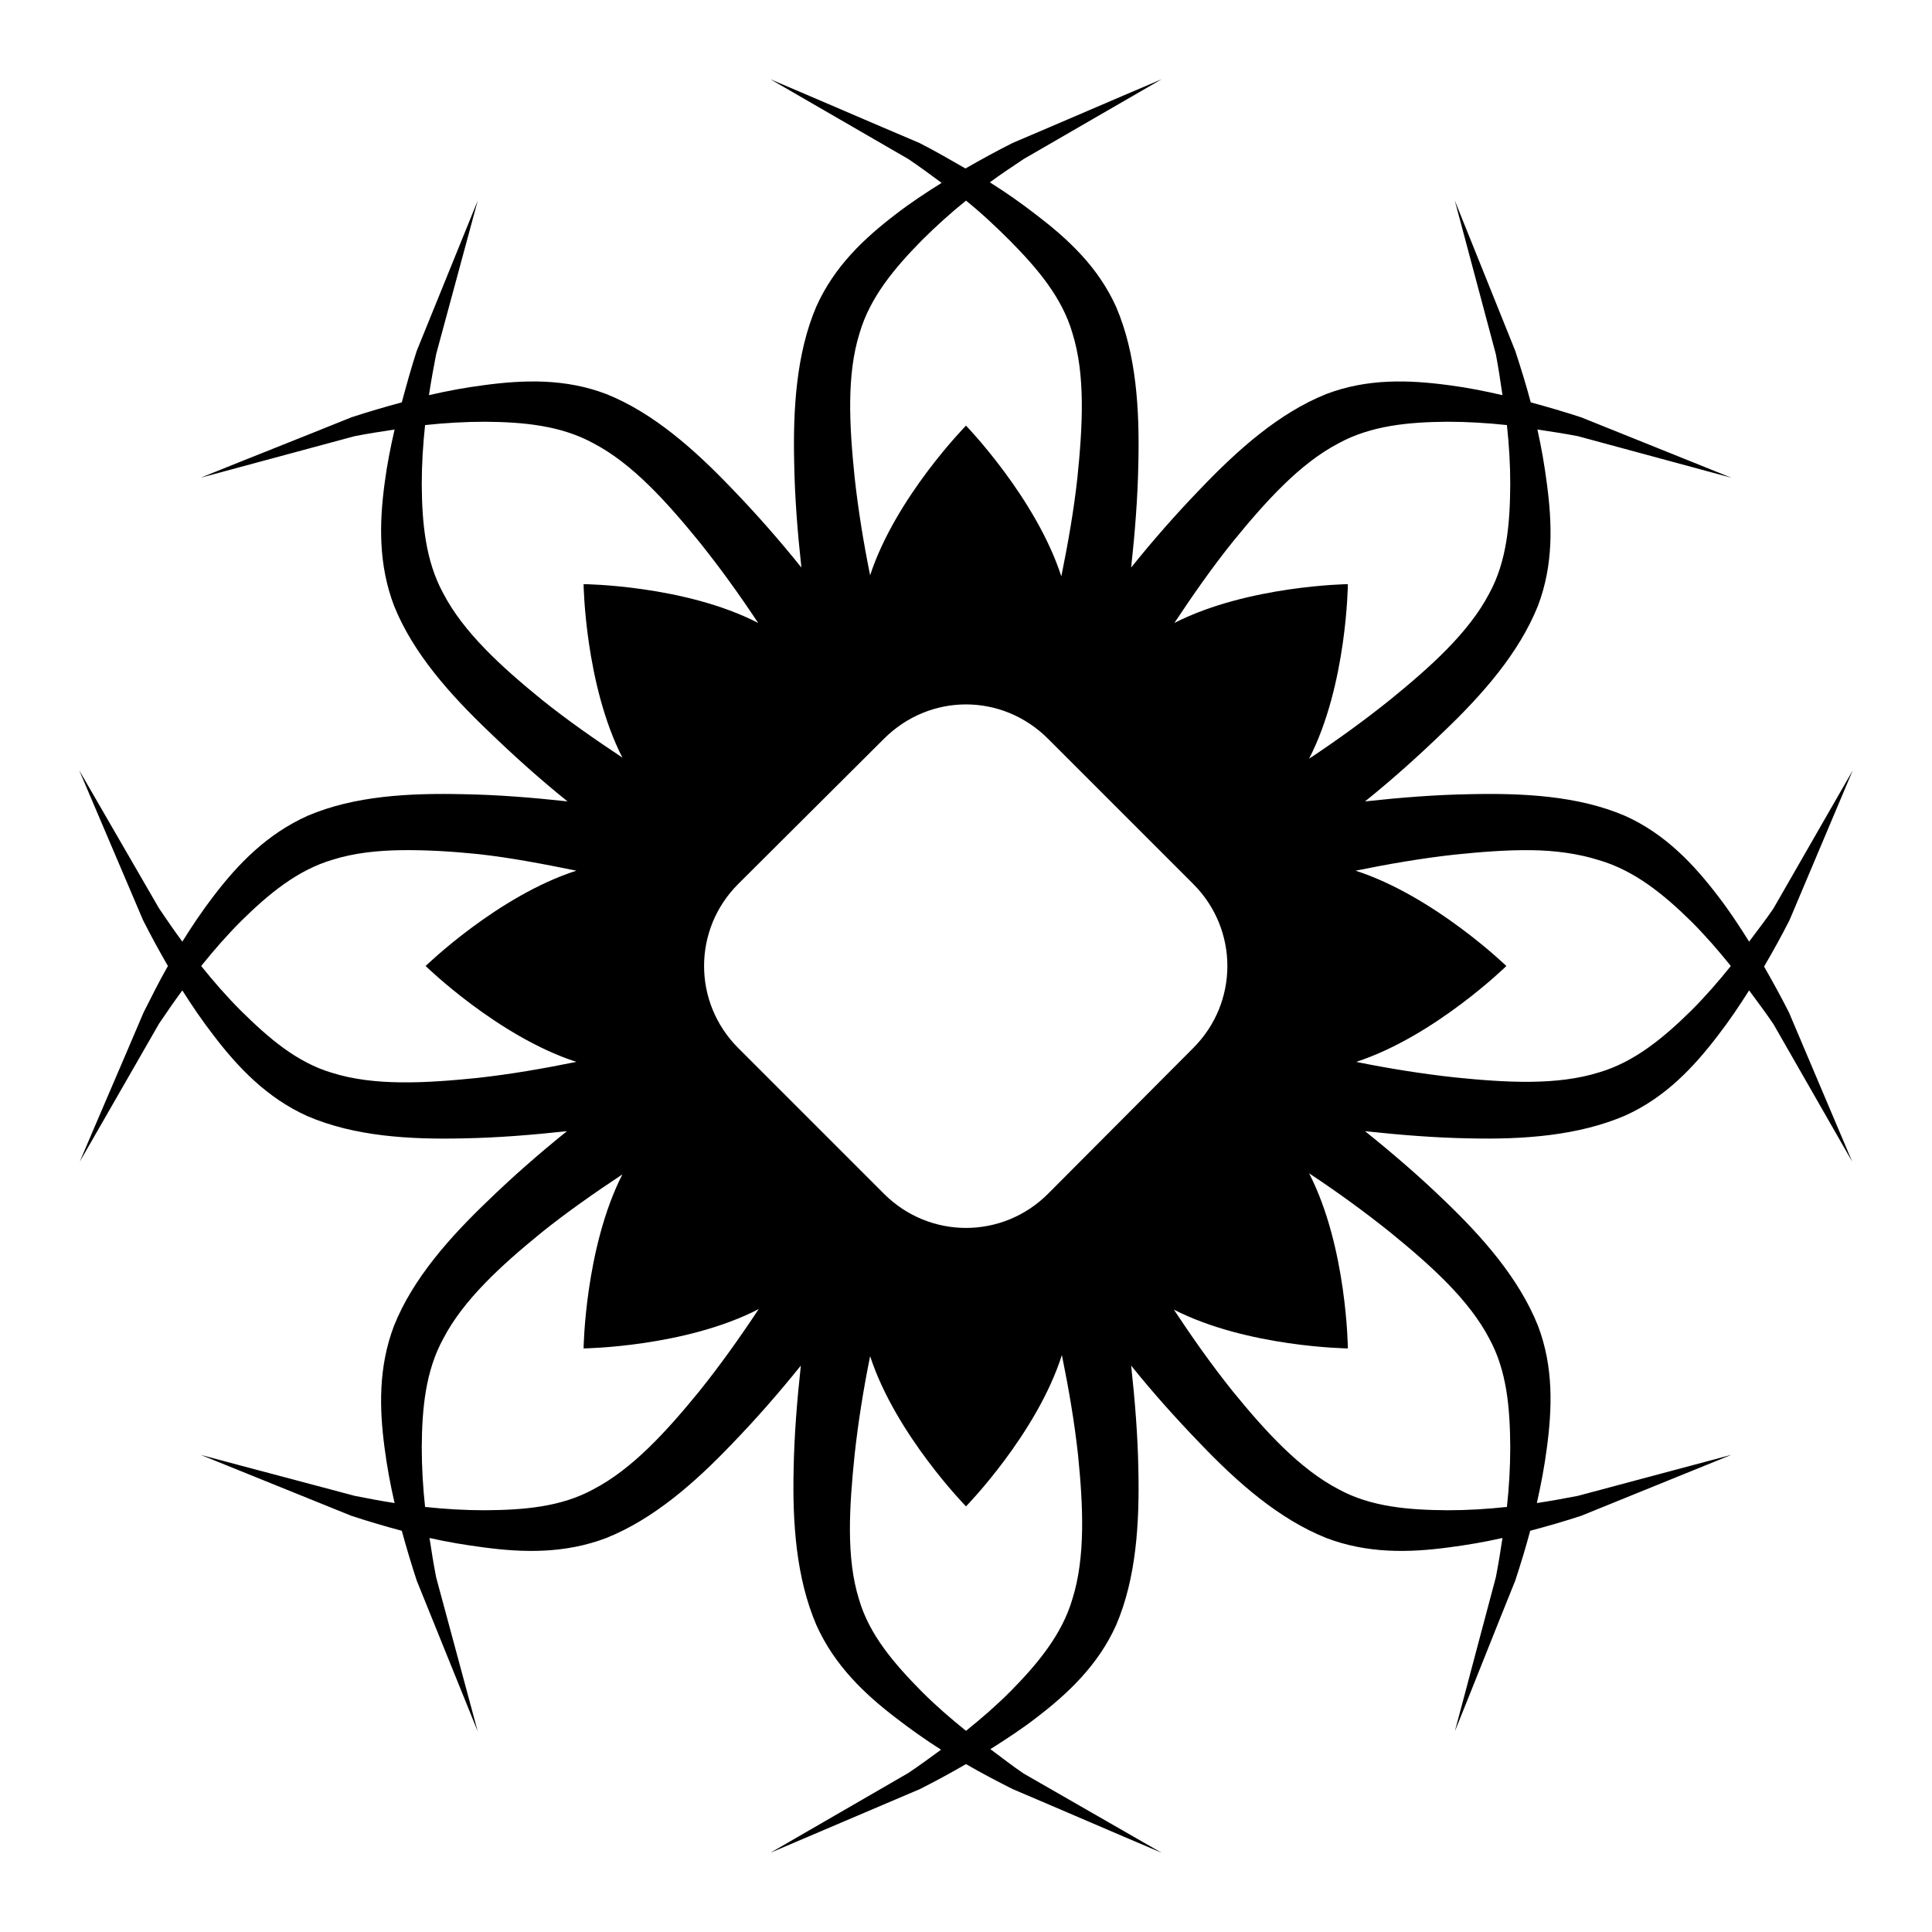
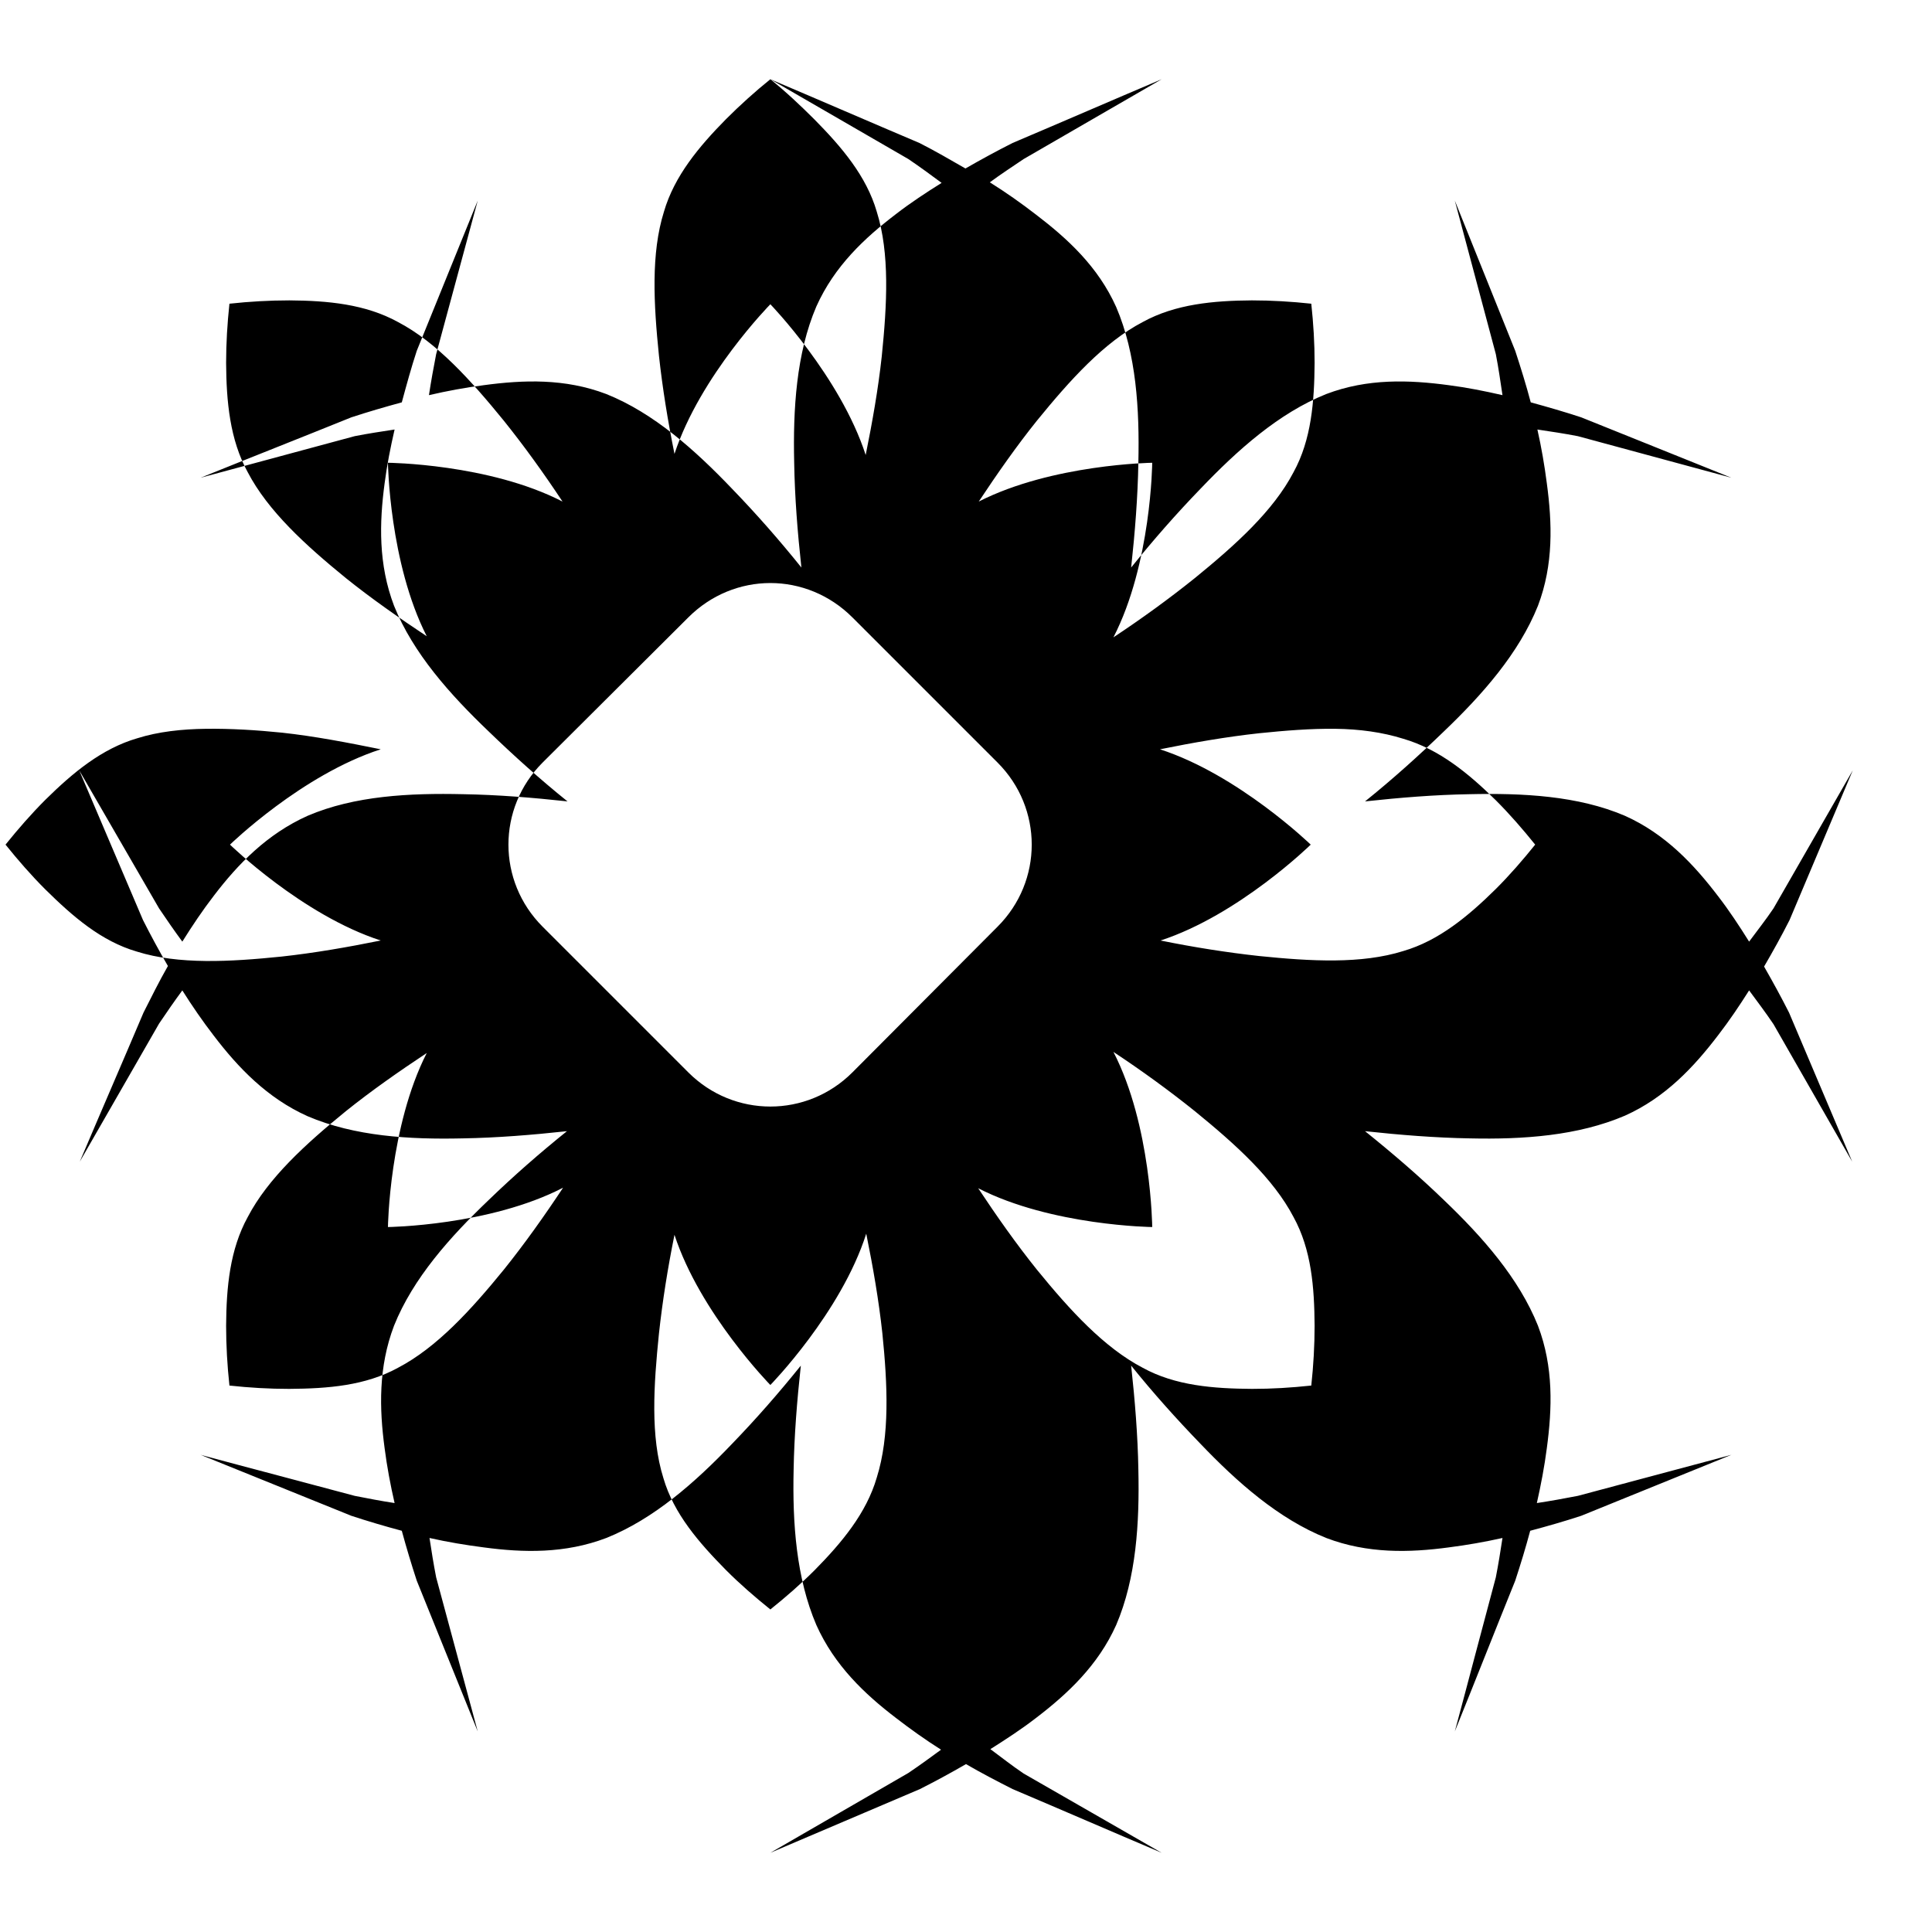
<svg xmlns="http://www.w3.org/2000/svg" width="800px" height="800px" viewBox="0 0 512 512">
-   <path fill="#000000" d="m204.153,21c12.226,7.035 24.415,14.149 36.572,21.15 3.008,2.025 5.921,4.182 8.812,6.316-4.128,2.585-8.201,5.258-12.044,8.225-8.389,6.4-16.345,13.813-21.15,24.528-5.335,12.456-6.2,27.26-5.875,41.419 .155,9.172.888,18.396 1.91,27.759-5.883-7.319-12.003-14.28-18.36-20.856-9.783-10.241-20.759-20.081-33.34-25.116-10.975-4.18-22.001-3.756-32.46-2.35-4.895.63-9.714,1.529-14.54,2.644 .54-3.6 1.206-7.262 1.909-10.869 3.647-13.545 7.344-27.066 11.016-40.684-5.369,13.265-10.762,26.465-16.157,39.803-1.468,4.48-2.73,9.094-3.965,13.659-4.473,1.216-8.974,2.525-13.365,3.966-13.338,5.394-26.683,10.64-39.95,16.009 13.619-3.671 27.284-7.37 40.831-11.016 3.559-.695 7.021-1.226 10.575-1.762-1.091,4.747-2.024,9.432-2.643,14.247-1.406,10.457-1.682,21.484 2.497,32.459 5.036,12.58 14.874,23.558 25.116,33.341 6.575,6.357 13.536,12.623 20.856,18.506-9.322-1.013-18.48-1.755-27.613-1.909-14.159-.325-28.816.394-41.272,5.728-10.716,4.806-18.422,12.761-24.822,21.15-2.992,3.875-5.767,8.026-8.372,12.191-2.131-2.894-4.144-5.805-6.169-8.812-7.001-12.156-14.115-24.346-21.15-36.572 5.585,13.177 11.273,26.411 16.891,39.656 2.105,4.16 4.266,8.15 6.609,12.191-2.304,4.024-4.375,8.213-6.463,12.338-5.617,13.246-11.308,26.333-16.891,39.509 7.034-12.226 14.004-24.415 21.003-36.572 2.003-2.973 4.062-5.954 6.169-8.812 2.62,4.143 5.383,8.172 8.372,12.044 6.4,8.389 14.106,16.493 24.822,21.297 12.456,5.335 26.966,6.199 41.125,5.875 9.091-.154 18.333-.904 27.613-1.909-7.27,5.849-14.175,11.895-20.709,18.212-10.242,9.782-20.08,20.761-25.116,33.341-4.179,10.975-3.902,22.002-2.497,32.459 .625,4.856 1.54,9.754 2.643,14.541-3.554-.539-7.016-1.214-10.575-1.909-13.546-3.646-27.212-7.198-40.831-10.869 13.266,5.369 26.611,10.762 39.95,16.156 4.431,1.453 8.851,2.765 13.365,3.966 1.217,4.474 2.526,8.826 3.965,13.219 5.395,13.338 10.787,26.685 16.157,39.95-3.671-13.618-7.369-27.286-11.016-40.831-.686-3.518-1.231-6.917-1.762-10.428 4.782,1.077 9.543,1.873 14.394,2.497 10.459,1.406 21.485,1.683 32.46-2.497 12.581-5.035 23.558-14.728 33.34-24.969 6.317-6.535 12.363-13.44 18.212-20.709-1.005,9.279-1.756,18.521-1.91,27.613-.324,14.158.688,28.669 6.022,41.125 4.805,10.716 12.761,18.275 21.15,24.675 3.84,2.965 7.789,5.769 11.897,8.372-2.861,2.104-5.693,4.167-8.666,6.169-12.155,7.001-24.347,14.115-36.572,21.15 13.175-5.584 26.411-11.273 39.656-16.891 4.125-2.087 8.184-4.288 12.191-6.609 4.042,2.344 8.177,4.504 12.338,6.609 13.245,5.617 26.334,11.308 39.509,16.891-12.224-7.033-24.416-14.003-36.572-21.003-3.043-2.049-5.888-4.306-8.812-6.463 4.151-2.626 8.165-5.23 12.044-8.225 8.389-6.4 16.492-13.958 21.297-24.675 5.335-12.455 6.199-27.114 5.875-41.272-.155-9.049-.912-18.229-1.909-27.466 5.849,7.27 12.042,14.175 18.36,20.709 9.781,10.241 20.761,19.933 33.34,24.969 10.975,4.18 22.003,3.903 32.46,2.497 4.812-.619 9.502-1.433 14.247-2.497-.535,3.511-1.075,6.91-1.763,10.428-3.644,13.545-7.199,27.213-10.869,40.831 5.368-13.265 10.616-26.612 16.01-39.95 1.44-4.392 2.773-8.745 3.965-13.219 4.515-1.201 9.081-2.512 13.512-3.966 13.338-5.394 26.539-10.787 39.803-16.156-13.617,3.671-27.14,7.223-40.684,10.869-3.601.703-7.276,1.367-10.869,1.909 1.079-4.792 2.019-9.68 2.644-14.541 1.406-10.457 1.831-21.484-2.35-32.459-5.034-12.58-14.728-23.558-24.969-33.341-6.535-6.317-13.586-12.364-20.856-18.212 9.278,1.005 18.669,1.755 27.759,1.909 14.159.324 28.671-.686 41.125-6.022 10.717-4.804 18.275-12.909 24.675-21.297 2.966-3.84 5.623-7.79 8.225-11.897 2.133,2.891 4.437,5.951 6.463,8.959 7,12.156 13.824,24.2 20.857,36.425-5.583-13.176-11.126-26.264-16.744-39.509-2.087-4.125-4.305-8.167-6.609-12.191 2.373-4.083 4.628-8.13 6.756-12.338 5.618-13.245 11.159-26.481 16.744-39.656-7.035,12.225-14.002,24.417-21.003,36.572-2.048,3.044-4.306,5.887-6.463,8.812-2.587-4.128-5.257-8.201-8.225-12.044-6.399-8.388-13.959-16.492-24.675-21.297-12.455-5.335-27.114-6.053-41.272-5.728-9.09.154-18.334.904-27.613,1.909 7.319-5.883 14.28-12.149 20.856-18.506 10.24-9.782 19.935-20.761 24.969-33.341 4.181-10.975 3.756-22.002 2.35-32.459-.619-4.812-1.433-9.503-2.497-14.247 3.552.536 7.162,1.067 10.722,1.762 13.545,3.646 27.068,7.345 40.684,11.016-13.264-5.369-26.465-10.616-39.803-16.009-4.393-1.441-8.89-2.75-13.365-3.966-1.209-4.565-2.642-9.179-4.112-13.659-5.394-13.338-10.642-26.538-16.01-39.803 3.67,13.618 7.224,27.139 10.869,40.684 .705,3.601 1.219,7.275 1.763,10.869-4.748-1.09-9.432-2.025-14.247-2.644-10.456-1.406-21.485-1.83-32.46,2.35-12.579,5.035-23.56,14.875-33.34,25.116-6.358,6.576-12.477,13.537-18.36,20.856 1.013-9.322 1.754-18.628 1.91-27.759 .324-14.159-.539-28.816-5.875-41.272-4.805-10.716-12.907-18.127-21.297-24.528-3.906-3.016-7.99-5.895-12.19-8.519 2.928-2.163 5.911-4.115 8.959-6.169 12.157-6.999 24.346-14.116 36.572-21.15-13.176,5.583-26.263,11.274-39.509,16.891-4.206,2.13-8.383,4.402-12.484,6.756-4.023-2.303-8.066-4.67-12.191-6.756-13.245-5.617-26.332-11.306-39.509-16.891zm51.847,32.166c4.138,3.329 8.031,7.002 11.75,10.722 7.16,7.258 13.702,14.931 16.45,24.381 3.473,11.07 2.725,24.59 1.322,38.334-.944,8.642-2.477,17.344-4.259,26.144-6.737-20.823-25.262-39.95-25.262-39.95s-18.609,18.926-25.409,39.656c-1.769-8.753-3.173-17.401-4.112-25.997-1.403-13.744-2.153-27.117 1.322-38.188 2.747-9.45 9.288-17.27 16.45-24.528 3.689-3.689 7.648-7.269 11.75-10.575zm-127.487,58.603c10.194.07 20.163.988 28.788,5.728 10.284,5.371 19.326,15.433 28.053,26.144 5.453,6.792 10.596,13.944 15.568,21.444-19.502-10.049-46.265-10.281-46.265-10.281s.352,26.49 10.281,45.972c-7.447-4.943-14.695-10.003-21.444-15.422-10.71-8.727-20.626-17.768-25.997-28.053-4.739-8.625-5.66-18.739-5.728-28.934 0-5.218.32-10.477.881-15.716 5.28-.572 10.602-.881 15.863-.881zm255.122,0c5.217,0 10.476.317 15.716.881 .566,5.238.889,10.498.881,15.716-.072,10.196-.843,20.31-5.581,28.934-5.372,10.285-15.432,19.326-26.144,28.053-6.836,5.49-14.038,10.713-21.59,15.716 10.056-19.504 10.281-46.266 10.281-46.266s-26.491.358-45.972,10.281c4.942-7.447 10.003-14.695 15.422-21.444 8.726-10.711 17.768-20.773 28.053-26.144 8.625-4.74 18.738-5.659 28.934-5.728zm-127.634,74.906c7.872,0 15.706,3.075 21.738,9.106l38.481,38.481c12.063,12.063 12.063,31.412 0,43.475l-38.481,38.628c-12.063,12.063-31.412,12.063-43.475,0l-38.628-38.628c-12.063-12.063-12.063-31.412 0-43.475l38.628-38.481c6.032-6.032 13.866-9.106 21.738-9.106zm-149.519,38.628c6.466-.077 13.249.327 20.122,1.028 8.653.946 17.331,2.621 26.143,4.406-20.869,6.704-39.95,25.262-39.95,25.262s19.127,18.673 39.95,25.409c-8.802,1.782-17.647,3.315-26.29,4.259-13.744,1.403-27.264,2.152-38.335-1.322-9.451-2.748-16.976-9.29-24.234-16.45-3.725-3.714-7.247-7.757-10.575-11.897 3.329-4.138 6.856-8.178 10.575-11.897 7.259-7.161 14.931-13.556 24.381-16.303 5.536-1.737 11.747-2.42 18.212-2.497zm299.185,0c6.466.077 12.53.906 18.065,2.644 9.45,2.747 17.27,9.143 24.528,16.303 3.689,3.689 7.123,7.647 10.428,11.75-3.304,4.104-6.734,8.066-10.428,11.75-7.258,7.161-15.079,13.702-24.528,16.45-11.071,3.474-24.442,2.725-38.188,1.322-8.641-.944-17.344-2.331-26.144-4.112 20.776-6.769 39.803-25.409 39.803-25.409s-19.127-18.526-39.95-25.262c8.799-1.782 17.648-3.316 26.29-4.259 6.872-.702 13.656-1.252 20.122-1.175zm-58.75,85.628c7.552,5.002 14.754,10.226 21.59,15.716 10.712,8.727 20.772,17.768 26.144,28.053 4.738,8.625 5.511,18.592 5.581,28.788 0,5.259-.306,10.582-.881,15.863-5.239.566-10.499.89-15.716.881-10.196-.07-20.309-.842-28.934-5.581-10.285-5.372-19.326-15.286-28.053-25.997-5.454-6.793-10.596-14.091-15.568-21.591 19.489,9.973 46.118,10.281 46.118,10.281s-.226-26.908-10.281-46.413zm-181.978.294c-9.928,19.482-10.281,46.119-10.281,46.119s26.901-.329 46.412-10.428c-5.002,7.552-10.226,14.901-15.715,21.738-8.727,10.71-17.769,20.625-28.053,25.997-8.625,4.74-18.593,5.512-28.788,5.581-5.261.009-10.581-.306-15.863-.881-.572-5.28-.881-10.603-.881-15.863 .072-10.196.988-20.163 5.728-28.788 5.372-10.285 15.287-19.326 25.997-28.053 6.749-5.419 13.997-10.479 21.444-15.422zm116.472,47.881c1.804,8.882 3.307,17.57 4.26,26.291 1.404,13.745 2.006,27.264-1.469,38.334-2.748,9.449-9.29,17.269-16.45,24.528-3.718,3.719-7.61,7.101-11.75,10.428-4.105-3.304-8.067-6.733-11.75-10.428-7.161-7.259-13.849-14.931-16.597-24.381-3.474-11.071-2.579-24.59-1.175-38.334 .944-8.642 2.33-17.344 4.112-26.144 6.769,20.777 25.409,39.803 25.409,39.803s18.748-19.168 25.409-40.097z" />
+   <path fill="#000000" d="m204.153,21c12.226,7.035 24.415,14.149 36.572,21.15 3.008,2.025 5.921,4.182 8.812,6.316-4.128,2.585-8.201,5.258-12.044,8.225-8.389,6.4-16.345,13.813-21.15,24.528-5.335,12.456-6.2,27.26-5.875,41.419 .155,9.172.888,18.396 1.91,27.759-5.883-7.319-12.003-14.28-18.36-20.856-9.783-10.241-20.759-20.081-33.34-25.116-10.975-4.18-22.001-3.756-32.46-2.35-4.895.63-9.714,1.529-14.54,2.644 .54-3.6 1.206-7.262 1.909-10.869 3.647-13.545 7.344-27.066 11.016-40.684-5.369,13.265-10.762,26.465-16.157,39.803-1.468,4.48-2.73,9.094-3.965,13.659-4.473,1.216-8.974,2.525-13.365,3.966-13.338,5.394-26.683,10.64-39.95,16.009 13.619-3.671 27.284-7.37 40.831-11.016 3.559-.695 7.021-1.226 10.575-1.762-1.091,4.747-2.024,9.432-2.643,14.247-1.406,10.457-1.682,21.484 2.497,32.459 5.036,12.58 14.874,23.558 25.116,33.341 6.575,6.357 13.536,12.623 20.856,18.506-9.322-1.013-18.48-1.755-27.613-1.909-14.159-.325-28.816.394-41.272,5.728-10.716,4.806-18.422,12.761-24.822,21.15-2.992,3.875-5.767,8.026-8.372,12.191-2.131-2.894-4.144-5.805-6.169-8.812-7.001-12.156-14.115-24.346-21.15-36.572 5.585,13.177 11.273,26.411 16.891,39.656 2.105,4.16 4.266,8.15 6.609,12.191-2.304,4.024-4.375,8.213-6.463,12.338-5.617,13.246-11.308,26.333-16.891,39.509 7.034-12.226 14.004-24.415 21.003-36.572 2.003-2.973 4.062-5.954 6.169-8.812 2.62,4.143 5.383,8.172 8.372,12.044 6.4,8.389 14.106,16.493 24.822,21.297 12.456,5.335 26.966,6.199 41.125,5.875 9.091-.154 18.333-.904 27.613-1.909-7.27,5.849-14.175,11.895-20.709,18.212-10.242,9.782-20.08,20.761-25.116,33.341-4.179,10.975-3.902,22.002-2.497,32.459 .625,4.856 1.54,9.754 2.643,14.541-3.554-.539-7.016-1.214-10.575-1.909-13.546-3.646-27.212-7.198-40.831-10.869 13.266,5.369 26.611,10.762 39.95,16.156 4.431,1.453 8.851,2.765 13.365,3.966 1.217,4.474 2.526,8.826 3.965,13.219 5.395,13.338 10.787,26.685 16.157,39.95-3.671-13.618-7.369-27.286-11.016-40.831-.686-3.518-1.231-6.917-1.762-10.428 4.782,1.077 9.543,1.873 14.394,2.497 10.459,1.406 21.485,1.683 32.46-2.497 12.581-5.035 23.558-14.728 33.34-24.969 6.317-6.535 12.363-13.44 18.212-20.709-1.005,9.279-1.756,18.521-1.91,27.613-.324,14.158.688,28.669 6.022,41.125 4.805,10.716 12.761,18.275 21.15,24.675 3.84,2.965 7.789,5.769 11.897,8.372-2.861,2.104-5.693,4.167-8.666,6.169-12.155,7.001-24.347,14.115-36.572,21.15 13.175-5.584 26.411-11.273 39.656-16.891 4.125-2.087 8.184-4.288 12.191-6.609 4.042,2.344 8.177,4.504 12.338,6.609 13.245,5.617 26.334,11.308 39.509,16.891-12.224-7.033-24.416-14.003-36.572-21.003-3.043-2.049-5.888-4.306-8.812-6.463 4.151-2.626 8.165-5.23 12.044-8.225 8.389-6.4 16.492-13.958 21.297-24.675 5.335-12.455 6.199-27.114 5.875-41.272-.155-9.049-.912-18.229-1.909-27.466 5.849,7.27 12.042,14.175 18.36,20.709 9.781,10.241 20.761,19.933 33.34,24.969 10.975,4.18 22.003,3.903 32.46,2.497 4.812-.619 9.502-1.433 14.247-2.497-.535,3.511-1.075,6.91-1.763,10.428-3.644,13.545-7.199,27.213-10.869,40.831 5.368-13.265 10.616-26.612 16.01-39.95 1.44-4.392 2.773-8.745 3.965-13.219 4.515-1.201 9.081-2.512 13.512-3.966 13.338-5.394 26.539-10.787 39.803-16.156-13.617,3.671-27.14,7.223-40.684,10.869-3.601.703-7.276,1.367-10.869,1.909 1.079-4.792 2.019-9.68 2.644-14.541 1.406-10.457 1.831-21.484-2.35-32.459-5.034-12.58-14.728-23.558-24.969-33.341-6.535-6.317-13.586-12.364-20.856-18.212 9.278,1.005 18.669,1.755 27.759,1.909 14.159.324 28.671-.686 41.125-6.022 10.717-4.804 18.275-12.909 24.675-21.297 2.966-3.84 5.623-7.79 8.225-11.897 2.133,2.891 4.437,5.951 6.463,8.959 7,12.156 13.824,24.2 20.857,36.425-5.583-13.176-11.126-26.264-16.744-39.509-2.087-4.125-4.305-8.167-6.609-12.191 2.373-4.083 4.628-8.13 6.756-12.338 5.618-13.245 11.159-26.481 16.744-39.656-7.035,12.225-14.002,24.417-21.003,36.572-2.048,3.044-4.306,5.887-6.463,8.812-2.587-4.128-5.257-8.201-8.225-12.044-6.399-8.388-13.959-16.492-24.675-21.297-12.455-5.335-27.114-6.053-41.272-5.728-9.09.154-18.334.904-27.613,1.909 7.319-5.883 14.28-12.149 20.856-18.506 10.24-9.782 19.935-20.761 24.969-33.341 4.181-10.975 3.756-22.002 2.35-32.459-.619-4.812-1.433-9.503-2.497-14.247 3.552.536 7.162,1.067 10.722,1.762 13.545,3.646 27.068,7.345 40.684,11.016-13.264-5.369-26.465-10.616-39.803-16.009-4.393-1.441-8.89-2.75-13.365-3.966-1.209-4.565-2.642-9.179-4.112-13.659-5.394-13.338-10.642-26.538-16.01-39.803 3.67,13.618 7.224,27.139 10.869,40.684 .705,3.601 1.219,7.275 1.763,10.869-4.748-1.09-9.432-2.025-14.247-2.644-10.456-1.406-21.485-1.83-32.46,2.35-12.579,5.035-23.56,14.875-33.34,25.116-6.358,6.576-12.477,13.537-18.36,20.856 1.013-9.322 1.754-18.628 1.91-27.759 .324-14.159-.539-28.816-5.875-41.272-4.805-10.716-12.907-18.127-21.297-24.528-3.906-3.016-7.99-5.895-12.19-8.519 2.928-2.163 5.911-4.115 8.959-6.169 12.157-6.999 24.346-14.116 36.572-21.15-13.176,5.583-26.263,11.274-39.509,16.891-4.206,2.13-8.383,4.402-12.484,6.756-4.023-2.303-8.066-4.67-12.191-6.756-13.245-5.617-26.332-11.306-39.509-16.891zc4.138,3.329 8.031,7.002 11.75,10.722 7.16,7.258 13.702,14.931 16.45,24.381 3.473,11.07 2.725,24.59 1.322,38.334-.944,8.642-2.477,17.344-4.259,26.144-6.737-20.823-25.262-39.95-25.262-39.95s-18.609,18.926-25.409,39.656c-1.769-8.753-3.173-17.401-4.112-25.997-1.403-13.744-2.153-27.117 1.322-38.188 2.747-9.45 9.288-17.27 16.45-24.528 3.689-3.689 7.648-7.269 11.75-10.575zm-127.487,58.603c10.194.07 20.163.988 28.788,5.728 10.284,5.371 19.326,15.433 28.053,26.144 5.453,6.792 10.596,13.944 15.568,21.444-19.502-10.049-46.265-10.281-46.265-10.281s.352,26.49 10.281,45.972c-7.447-4.943-14.695-10.003-21.444-15.422-10.71-8.727-20.626-17.768-25.997-28.053-4.739-8.625-5.66-18.739-5.728-28.934 0-5.218.32-10.477.881-15.716 5.28-.572 10.602-.881 15.863-.881zm255.122,0c5.217,0 10.476.317 15.716.881 .566,5.238.889,10.498.881,15.716-.072,10.196-.843,20.31-5.581,28.934-5.372,10.285-15.432,19.326-26.144,28.053-6.836,5.49-14.038,10.713-21.59,15.716 10.056-19.504 10.281-46.266 10.281-46.266s-26.491.358-45.972,10.281c4.942-7.447 10.003-14.695 15.422-21.444 8.726-10.711 17.768-20.773 28.053-26.144 8.625-4.74 18.738-5.659 28.934-5.728zm-127.634,74.906c7.872,0 15.706,3.075 21.738,9.106l38.481,38.481c12.063,12.063 12.063,31.412 0,43.475l-38.481,38.628c-12.063,12.063-31.412,12.063-43.475,0l-38.628-38.628c-12.063-12.063-12.063-31.412 0-43.475l38.628-38.481c6.032-6.032 13.866-9.106 21.738-9.106zm-149.519,38.628c6.466-.077 13.249.327 20.122,1.028 8.653.946 17.331,2.621 26.143,4.406-20.869,6.704-39.95,25.262-39.95,25.262s19.127,18.673 39.95,25.409c-8.802,1.782-17.647,3.315-26.29,4.259-13.744,1.403-27.264,2.152-38.335-1.322-9.451-2.748-16.976-9.29-24.234-16.45-3.725-3.714-7.247-7.757-10.575-11.897 3.329-4.138 6.856-8.178 10.575-11.897 7.259-7.161 14.931-13.556 24.381-16.303 5.536-1.737 11.747-2.42 18.212-2.497zm299.185,0c6.466.077 12.53.906 18.065,2.644 9.45,2.747 17.27,9.143 24.528,16.303 3.689,3.689 7.123,7.647 10.428,11.75-3.304,4.104-6.734,8.066-10.428,11.75-7.258,7.161-15.079,13.702-24.528,16.45-11.071,3.474-24.442,2.725-38.188,1.322-8.641-.944-17.344-2.331-26.144-4.112 20.776-6.769 39.803-25.409 39.803-25.409s-19.127-18.526-39.95-25.262c8.799-1.782 17.648-3.316 26.29-4.259 6.872-.702 13.656-1.252 20.122-1.175zm-58.75,85.628c7.552,5.002 14.754,10.226 21.59,15.716 10.712,8.727 20.772,17.768 26.144,28.053 4.738,8.625 5.511,18.592 5.581,28.788 0,5.259-.306,10.582-.881,15.863-5.239.566-10.499.89-15.716.881-10.196-.07-20.309-.842-28.934-5.581-10.285-5.372-19.326-15.286-28.053-25.997-5.454-6.793-10.596-14.091-15.568-21.591 19.489,9.973 46.118,10.281 46.118,10.281s-.226-26.908-10.281-46.413zm-181.978.294c-9.928,19.482-10.281,46.119-10.281,46.119s26.901-.329 46.412-10.428c-5.002,7.552-10.226,14.901-15.715,21.738-8.727,10.71-17.769,20.625-28.053,25.997-8.625,4.74-18.593,5.512-28.788,5.581-5.261.009-10.581-.306-15.863-.881-.572-5.28-.881-10.603-.881-15.863 .072-10.196.988-20.163 5.728-28.788 5.372-10.285 15.287-19.326 25.997-28.053 6.749-5.419 13.997-10.479 21.444-15.422zm116.472,47.881c1.804,8.882 3.307,17.57 4.26,26.291 1.404,13.745 2.006,27.264-1.469,38.334-2.748,9.449-9.29,17.269-16.45,24.528-3.718,3.719-7.61,7.101-11.75,10.428-4.105-3.304-8.067-6.733-11.75-10.428-7.161-7.259-13.849-14.931-16.597-24.381-3.474-11.071-2.579-24.59-1.175-38.334 .944-8.642 2.33-17.344 4.112-26.144 6.769,20.777 25.409,39.803 25.409,39.803s18.748-19.168 25.409-40.097z" />
</svg>